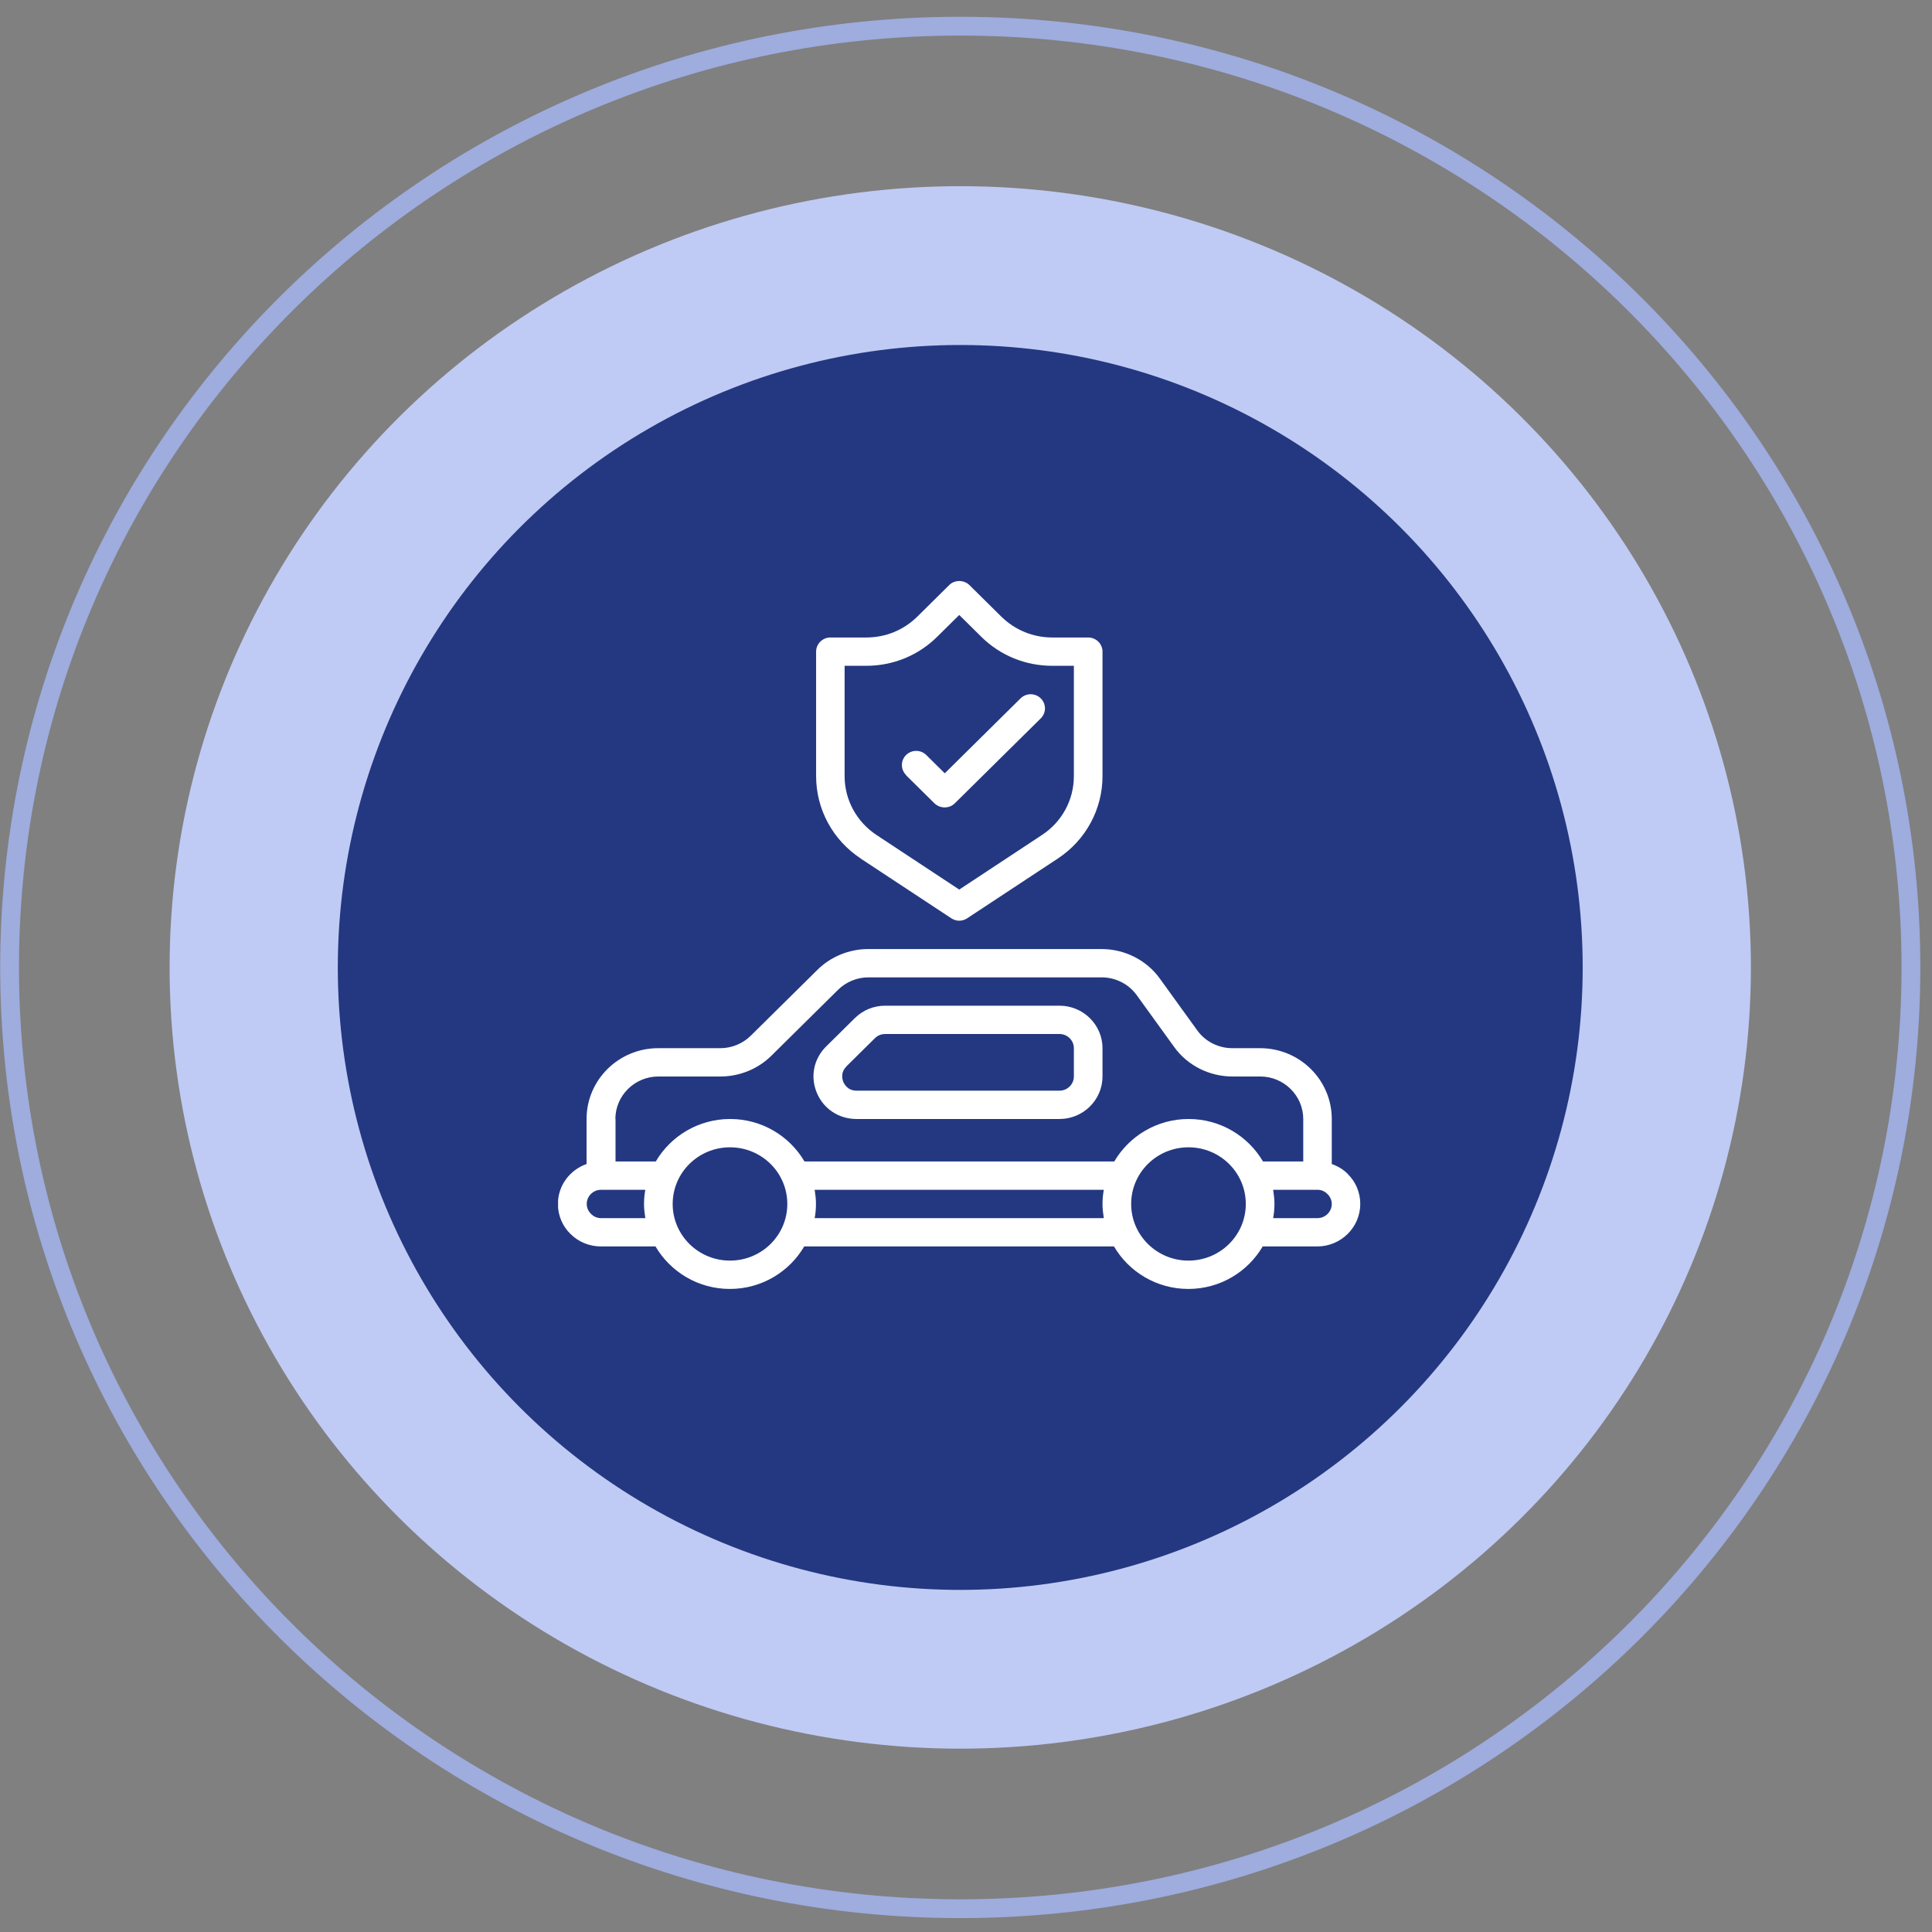
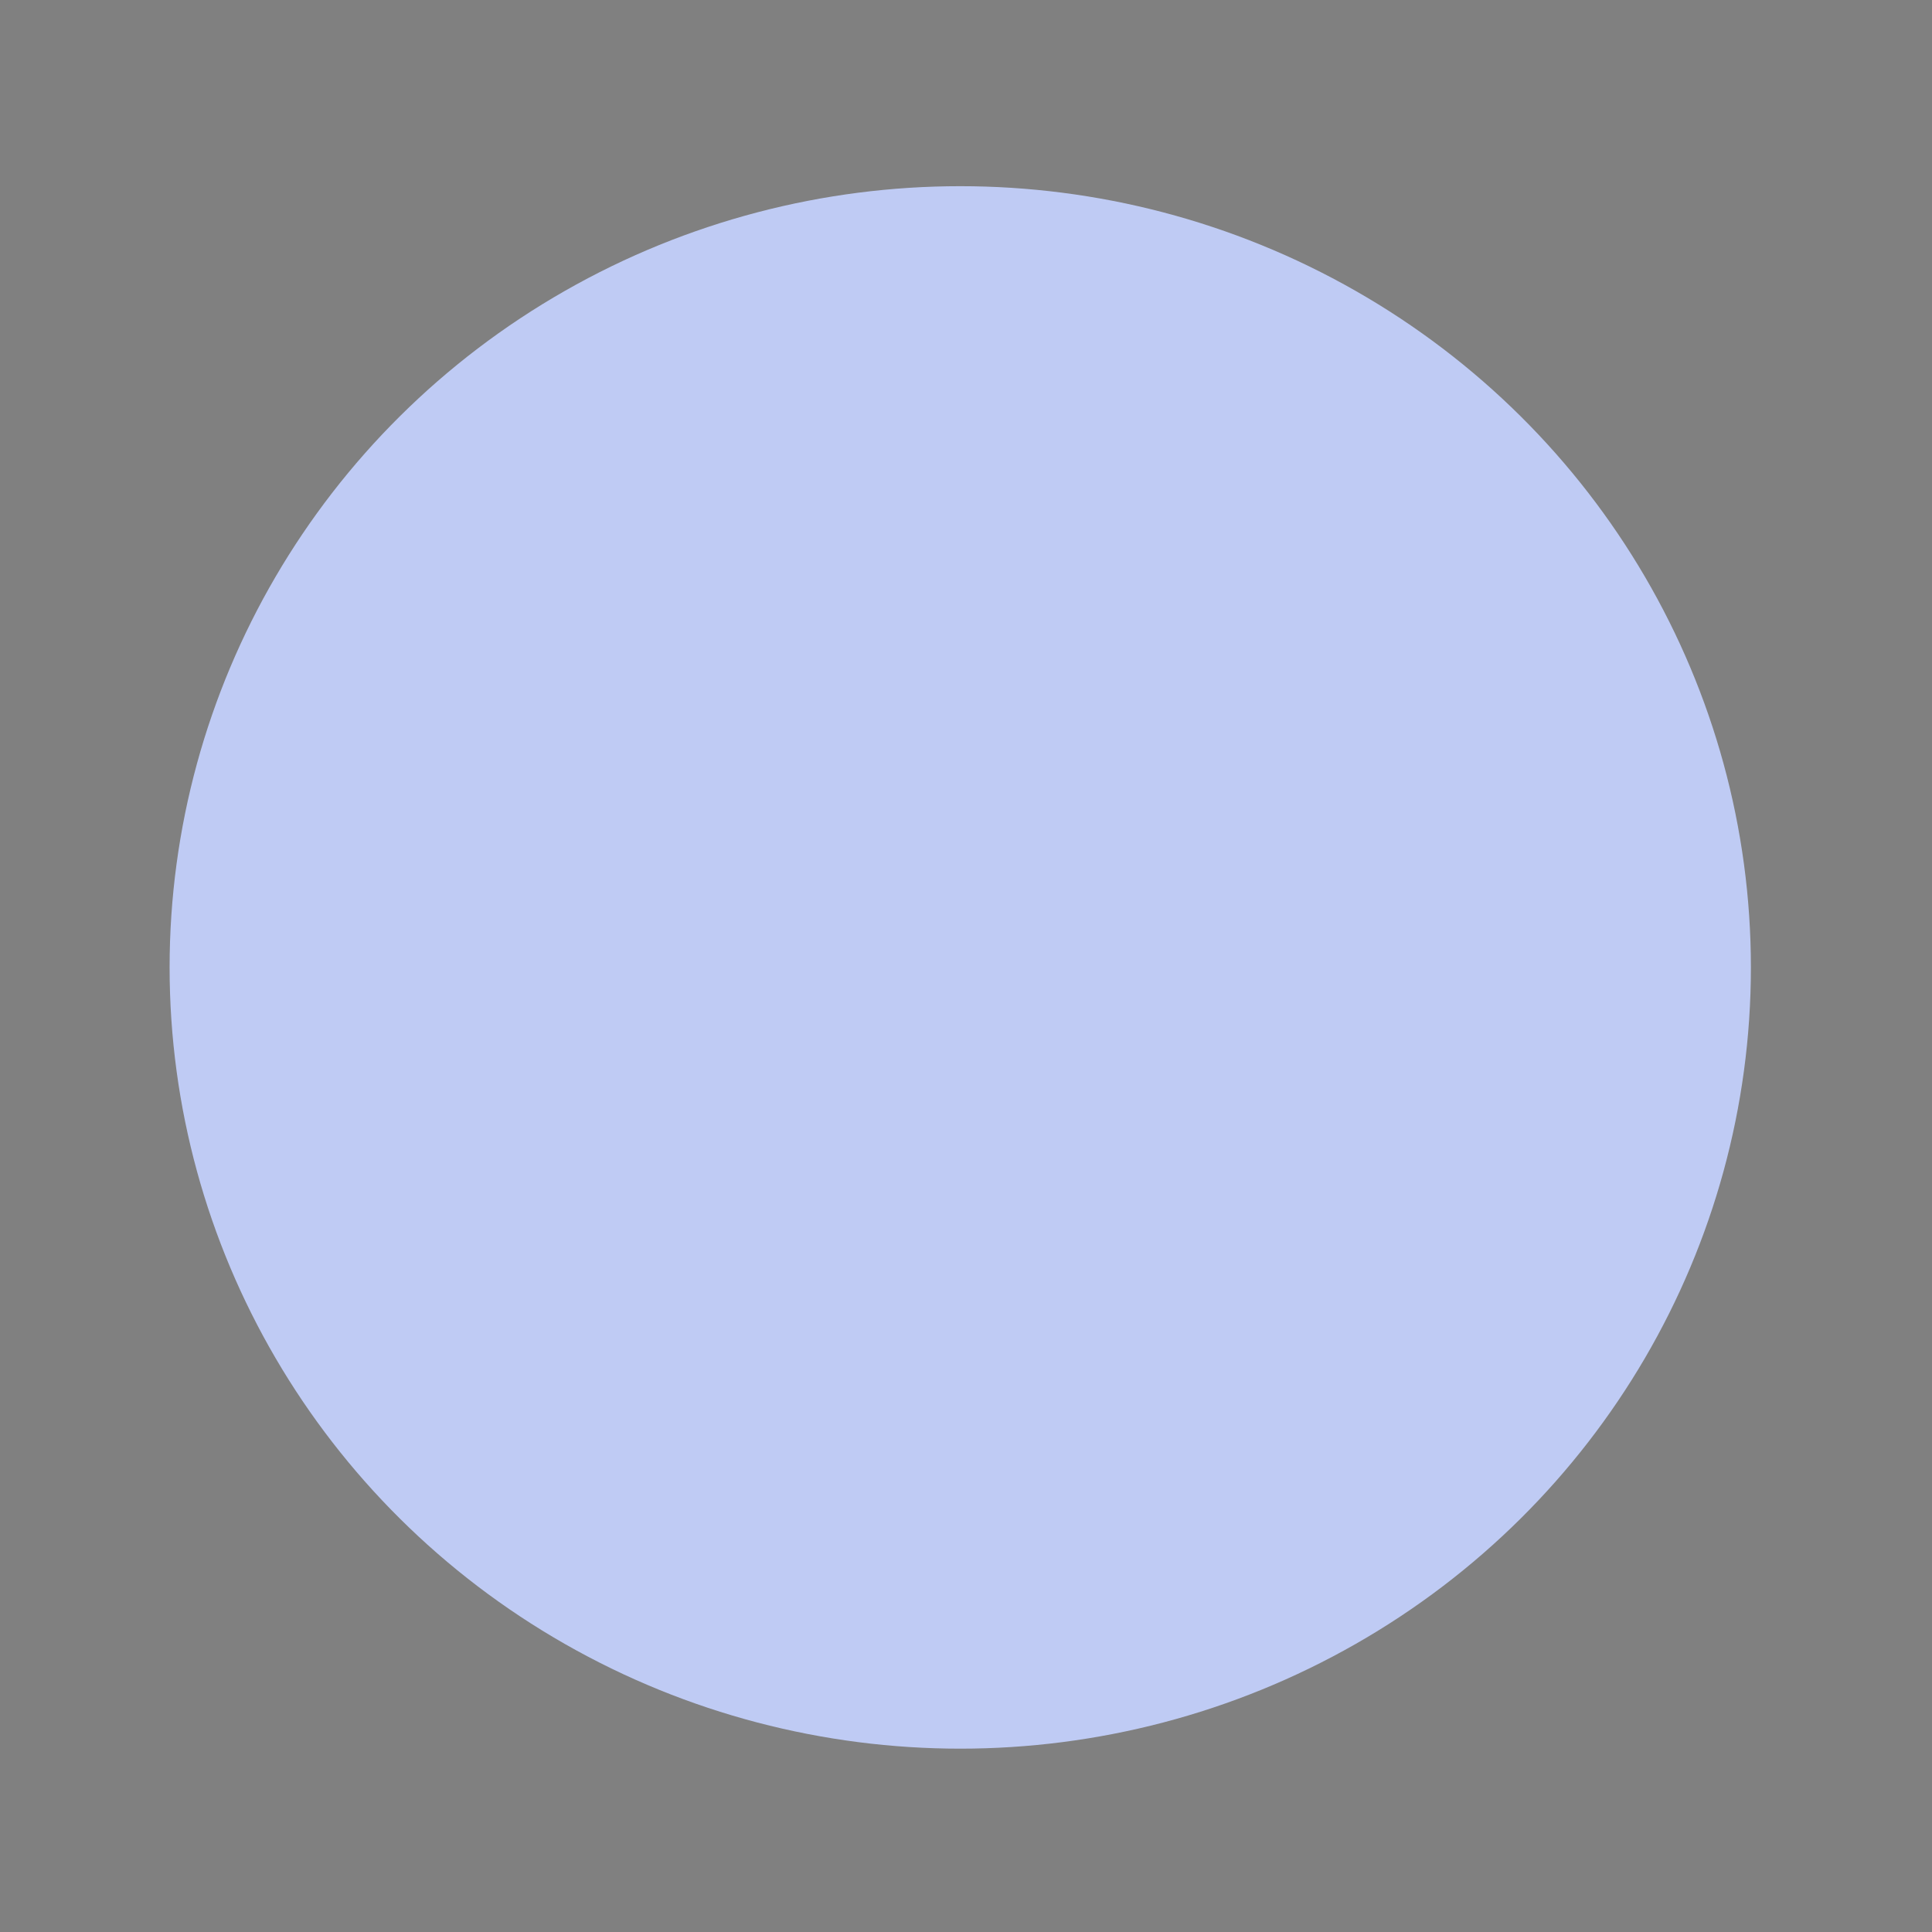
<svg xmlns="http://www.w3.org/2000/svg" width="84" height="84" viewBox="0 0 84 84" fill="none">
  <rect x="0" y="0" width="84" height="84" fill="#808080" stroke="none" />
  <ellipse cx="41.75" cy="42.062" rx="34.376" ry="33.967" fill="#BFCBF4" />
-   <path d="M41.75 1.138C64.581 1.138 83.083 19.464 83.084 42.062C83.084 64.66 64.581 82.987 41.75 82.987C18.918 82.987 0.417 64.66 0.417 42.062C0.417 19.465 18.918 1.139 41.75 1.138Z" stroke="#9EACDE" stroke-width="0.818" />
-   <circle cx="41.75" cy="42.063" r="27.063" fill="#243881" />
  <g clip-path="url(#clip0_2005_2169)">
-     <path d="M37.42 37.328L41.364 39.927C41.469 39.995 41.588 40.031 41.706 40.031C41.824 40.031 41.949 39.995 42.049 39.927L45.992 37.328C47.207 36.528 47.935 35.186 47.935 33.745V28.332C47.935 27.994 47.655 27.717 47.313 27.717H45.749C44.92 27.717 44.136 27.396 43.544 26.818L42.148 25.438C41.912 25.204 41.501 25.204 41.27 25.438L39.875 26.818C39.283 27.396 38.504 27.717 37.669 27.717H36.106C35.763 27.717 35.483 27.994 35.483 28.332V33.745C35.483 35.192 36.212 36.528 37.426 37.328H37.42ZM36.722 28.948H37.663C38.828 28.948 39.925 28.499 40.747 27.686L41.706 26.738L42.665 27.686C43.488 28.499 44.584 28.948 45.749 28.948H46.69V33.745C46.69 34.779 46.173 35.734 45.3 36.306L41.706 38.677L38.112 36.306C37.246 35.734 36.722 34.779 36.722 33.745V28.948ZM39.395 33.696C39.152 33.455 39.152 33.067 39.395 32.827C39.638 32.587 40.03 32.587 40.273 32.827L41.077 33.622L44.372 30.364C44.615 30.124 45.008 30.124 45.251 30.364C45.494 30.605 45.494 30.992 45.251 31.233L41.513 34.927C41.388 35.05 41.233 35.105 41.071 35.105C40.909 35.105 40.753 35.044 40.628 34.927L39.383 33.696H39.395ZM58.606 51.047C58.407 50.844 58.164 50.702 57.903 50.61V48.652C57.903 46.952 56.507 45.573 54.788 45.573H53.579C52.975 45.573 52.402 45.284 52.053 44.797L50.434 42.556C49.854 41.743 48.901 41.263 47.892 41.263H37.75C36.928 41.263 36.124 41.589 35.545 42.162L32.642 45.031C32.293 45.376 31.814 45.573 31.322 45.573H28.618C26.899 45.573 25.503 46.952 25.503 48.652V50.61C24.781 50.862 24.257 51.54 24.257 52.346C24.257 52.845 24.457 53.313 24.799 53.645C25.148 53.996 25.622 54.193 26.126 54.193H28.5C29.148 55.296 30.35 56.041 31.733 56.041C33.116 56.041 34.318 55.296 34.966 54.193H48.434C49.082 55.296 50.284 56.041 51.667 56.041C53.05 56.041 54.252 55.296 54.9 54.193H57.273C58.301 54.193 59.142 53.362 59.142 52.346C59.142 51.847 58.943 51.38 58.6 51.047H58.606ZM26.755 48.652C26.755 47.636 27.596 46.804 28.624 46.804H31.328C32.15 46.804 32.954 46.478 33.533 45.906L36.436 43.036C36.785 42.691 37.264 42.494 37.757 42.494H47.898C48.502 42.494 49.075 42.784 49.424 43.27L51.044 45.511C51.623 46.324 52.577 46.804 53.586 46.804H54.794C55.822 46.804 56.663 47.636 56.663 48.652V50.499H54.913C54.265 49.397 53.062 48.652 51.679 48.652C50.297 48.652 49.094 49.397 48.446 50.499H34.978C34.33 49.397 33.128 48.652 31.745 48.652C30.362 48.652 29.16 49.397 28.512 50.499H26.762V48.652H26.755ZM26.133 52.962C25.964 52.962 25.815 52.9 25.69 52.771C25.578 52.66 25.51 52.506 25.51 52.346C25.51 52.008 25.79 51.73 26.133 51.73H28.057C28.02 51.934 28.001 52.137 28.001 52.346C28.001 52.556 28.026 52.759 28.057 52.962H26.133ZM31.739 54.809C30.362 54.809 29.247 53.707 29.247 52.346C29.247 50.985 30.362 49.883 31.739 49.883C33.116 49.883 34.231 50.985 34.231 52.346C34.231 53.707 33.116 54.809 31.739 54.809ZM35.421 52.962C35.458 52.759 35.477 52.556 35.477 52.346C35.477 52.137 35.452 51.934 35.421 51.73H47.992C47.954 51.934 47.935 52.137 47.935 52.346C47.935 52.556 47.96 52.759 47.992 52.962H35.421ZM51.673 54.809C50.297 54.809 49.181 53.707 49.181 52.346C49.181 50.985 50.297 49.883 51.673 49.883C53.05 49.883 54.165 50.985 54.165 52.346C54.165 53.707 53.05 54.809 51.673 54.809ZM57.28 52.962H55.355C55.392 52.759 55.411 52.556 55.411 52.346C55.411 52.137 55.386 51.934 55.355 51.73H57.28C57.448 51.73 57.597 51.792 57.722 51.921C57.834 52.032 57.903 52.186 57.903 52.346C57.903 52.685 57.622 52.962 57.28 52.962ZM37.24 48.652H46.067C47.095 48.652 47.935 47.821 47.935 46.804V45.573C47.935 44.557 47.095 43.726 46.067 43.726H38.486C37.987 43.726 37.52 43.917 37.165 44.268L35.919 45.499C35.377 46.035 35.221 46.811 35.514 47.513C35.807 48.215 36.473 48.652 37.24 48.652ZM36.797 46.367L38.043 45.136C38.161 45.019 38.317 44.957 38.486 44.957H46.067C46.409 44.957 46.69 45.234 46.69 45.573V46.804C46.69 47.143 46.409 47.42 46.067 47.42H37.24C36.853 47.42 36.704 47.131 36.666 47.038C36.629 46.946 36.529 46.638 36.803 46.367H36.797Z" fill="white" />
-   </g>
+     </g>
  <defs>
    <clipPath id="clip0_2005_2169">
      <rect width="34.885" height="30.781" fill="white" transform="translate(24.264 25.26)" />
    </clipPath>
  </defs>
</svg>